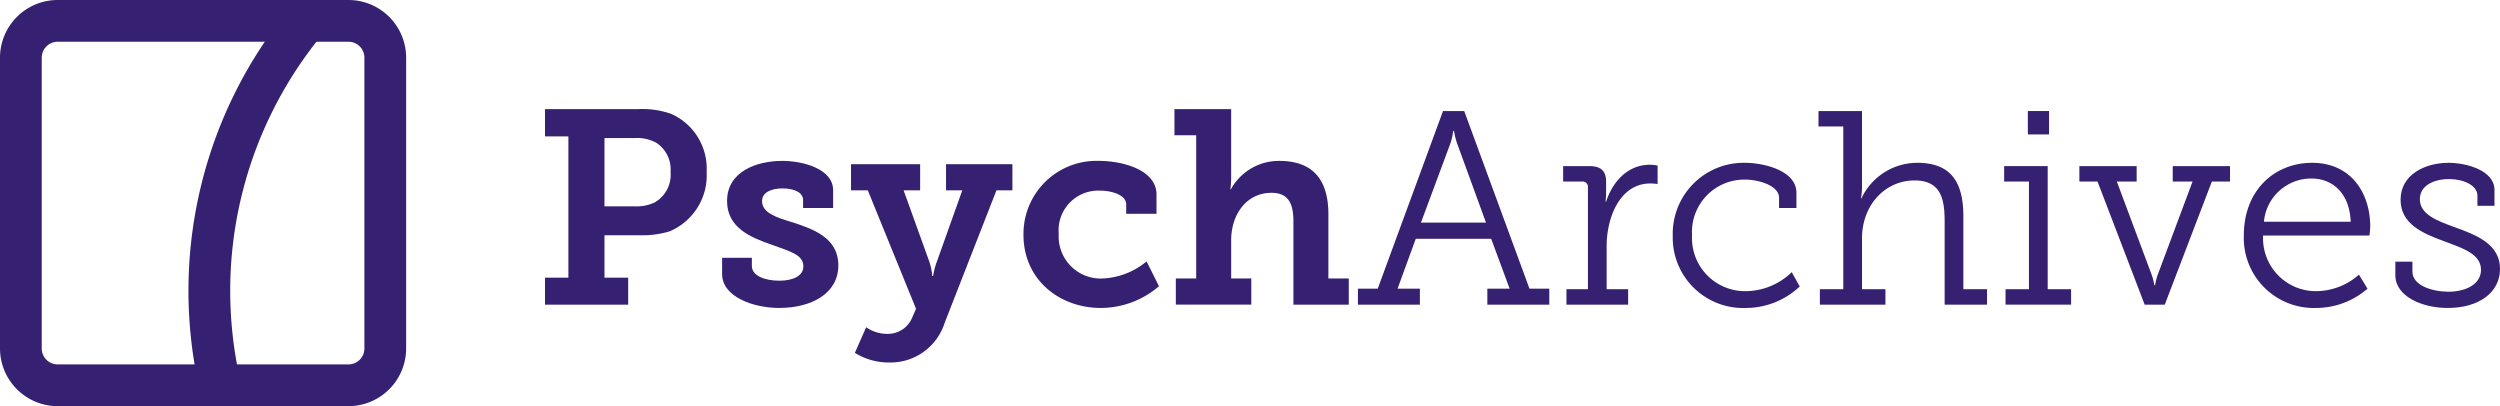
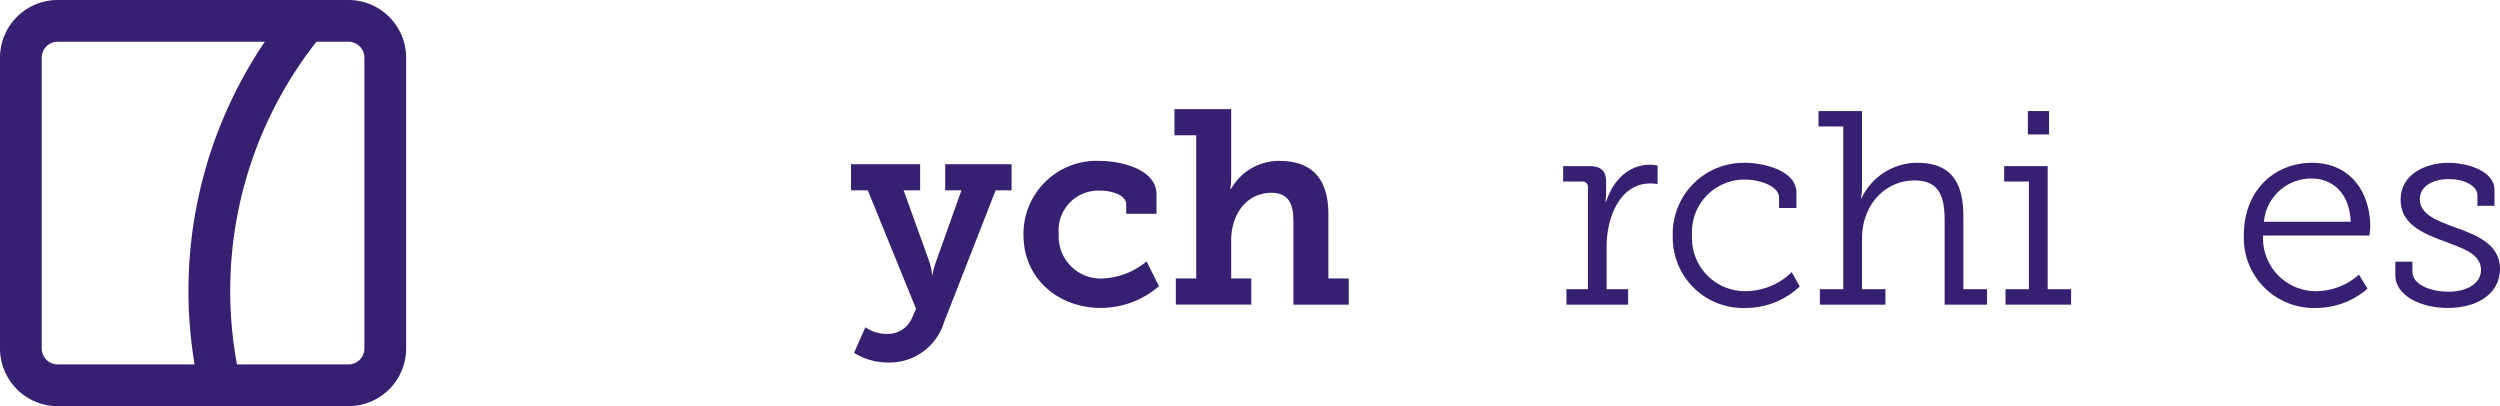
<svg xmlns="http://www.w3.org/2000/svg" viewBox="0 0 245.029 39.807">
  <g fill="#362071" transform="translate(-2.207 -2.207)">
-     <path d="m55.622 29.421h2.294v-13.847h-2.294v-2.673h9.178a8.415 8.415 0 0 1 3.239.486 5.885 5.885 0 0 1 3.428 5.668 5.955 5.955 0 0 1 -3.643 5.831 9.261 9.261 0 0 1 -2.942.378h-3.429v4.156h2.322v2.646h-8.152zm8.8-6.99a4.168 4.168 0 0 0 1.943-.378 3.12 3.12 0 0 0 1.565-2.997 3.128 3.128 0 0 0 -1.403-2.86 3.953 3.953 0 0 0 -2.078-.459h-2.997v6.694z" />
-     <path d="m72.982 27.477h2.916v.81c0 .944 1.268 1.431 2.699 1.431 1.376 0 2.348-.486 2.348-1.404 0-1.16-1.295-1.457-3.131-2.132-2.024-.702-4.346-1.647-4.346-4.266 0-2.915 2.915-3.94 5.426-3.94 1.997 0 4.967.782 4.967 2.861v1.754h-2.942v-.782c0-.702-.81-1.134-2.024-1.134-1.08 0-1.998.378-1.998 1.241 0 1.134 1.35 1.593 2.889 2.052 2.106.675 4.589 1.539 4.589 4.238 0 2.78-2.646 4.184-5.804 4.184-2.511 0-5.588-1.08-5.588-3.32z" />
-     <path d="m89.181 34.928a2.561 2.561 0 0 0 2.43-1.593l.378-.863-4.725-11.607h-1.647v-2.563h6.775v2.563h-1.619l2.51 6.965a6.134 6.134 0 0 1 .297 1.431h.081a7.188 7.188 0 0 1 .378-1.431l2.483-6.965h-1.593v-2.563h6.506v2.563h-1.565l-5.075 12.984a5.572 5.572 0 0 1 -5.452 3.887 6.295 6.295 0 0 1 -3.348-.945l1.107-2.51a3.556 3.556 0 0 0 2.078.648z" />
+     <path d="m89.181 34.928a2.561 2.561 0 0 0 2.43-1.593l.378-.863-4.725-11.607h-1.647v-2.563h6.775v2.563h-1.619l2.51 6.965a6.134 6.134 0 0 1 .297 1.431a7.188 7.188 0 0 1 .378-1.431l2.483-6.965h-1.593v-2.563h6.506v2.563h-1.565l-5.075 12.984a5.572 5.572 0 0 1 -5.452 3.887 6.295 6.295 0 0 1 -3.348-.945l1.107-2.51a3.556 3.556 0 0 0 2.078.648z" />
    <path d="m109.916 17.976c2.295 0 5.642.863 5.642 3.293v1.89h-2.969v-.918c0-.918-1.404-1.35-2.564-1.35a3.891 3.891 0 0 0 -4.049 4.238 4.12 4.12 0 0 0 4.318 4.372 7.227 7.227 0 0 0 4.292-1.673l1.214 2.429a8.747 8.747 0 0 1 -5.695 2.133c-4.022 0-7.585-2.727-7.585-7.18a7.156 7.156 0 0 1 7.396-7.234z" />
    <path d="m117.452 29.502h1.997v-14.036h-2.133v-2.564h5.56v6.694a7.81 7.81 0 0 1 -.081 1.161h.055a5.37 5.37 0 0 1 4.75-2.78c3.051 0 4.805 1.593 4.805 5.236v6.289h1.998v2.564h-5.426v-8.152c0-1.674-.432-2.808-2.159-2.808-2.43 0-3.941 2.106-3.941 4.643v3.752h1.971v2.564h-7.396z" />
-     <path d="m135.298 30.501h1.943l6.398-17.41h2.078l6.396 17.41h1.943v1.565h-6.072v-1.565h2.186l-1.809-4.886h-7.395l-1.782 4.886h2.187v1.565h-6.073zm12.552-6.479-2.834-7.773a6.993 6.993 0 0 1 -.297-1.215h-.082a5.821 5.821 0 0 1 -.27 1.215l-2.888 7.773z" />
    <path d="m155.737 30.554h2.106v-9.96a.528.528 0 0 0 -.594-.594h-1.836v-1.512h2.564c1.133 0 1.647.459 1.647 1.539v.917a9.674 9.674 0 0 1 -.055 1.026h.055c.674-2.052 2.186-3.617 4.291-3.617a4.121 4.121 0 0 1 .756.081v1.809a5.231 5.231 0 0 0 -.701-.055c-3.051 0-4.293 3.429-4.293 6.128v4.237h2.106v1.512h-6.045z" />
    <path d="m173.257 18.165c1.701 0 5.021.702 5.021 2.942v1.484h-1.701v-.998c0-1.215-2.051-1.782-3.293-1.782a5.135 5.135 0 0 0 -5.236 5.453 5.204 5.204 0 0 0 5.318 5.48 6.534 6.534 0 0 0 4.453-1.862l.783 1.403a7.702 7.702 0 0 1 -5.291 2.106 6.899 6.899 0 0 1 -7.154-7.072 6.954 6.954 0 0 1 7.1-7.154z" />
    <path d="m180.575 30.554h2.295v-15.952h-2.43v-1.512h4.266v7.45a5.699 5.699 0 0 1 -.107 1.106h.053a6.05 6.05 0 0 1 5.453-3.482c3.348 0 4.535 1.917 4.535 5.264v7.126h2.32v1.512h-4.156v-8.151c0-2.133-.324-4.022-2.941-4.022-2.916 0-5.156 2.43-5.156 5.669v4.993h2.295v1.512h-6.426z" />
    <path d="m198.773 30.554h2.295v-10.554h-2.43v-1.512h4.266v12.065h2.295v1.512h-6.426zm2.187-17.464h2.078v2.294h-2.078z" />
-     <path d="m206.009 18.489h5.615v1.512h-1.943l3.4 9.097a5.458 5.458 0 0 1 .27 1.053h.082a5.454 5.454 0 0 1 .27-1.053l3.4-9.097h-1.943v-1.512h5.615v1.512h-1.781l-4.615 12.066h-1.971l-4.617-12.066h-1.781z" />
    <path d="m228.823 18.165c3.752 0 5.695 2.889 5.695 6.263a7.546 7.546 0 0 1 -.082.863h-10.418a5.181 5.181 0 0 0 5.264 5.453 6.357 6.357 0 0 0 4.129-1.62l.838 1.377a7.695 7.695 0 0 1 -5.021 1.89 6.863 6.863 0 0 1 -7.1-7.1c0-4.453 3.024-7.126 6.696-7.126zm3.779 5.776c-.109-2.86-1.836-4.237-3.834-4.237a4.654 4.654 0 0 0 -4.67 4.237z" />
    <path d="m236.978 27.855h1.674v.972c0 1.377 1.971 1.971 3.535 1.971 1.728 0 3.186-.756 3.186-2.132 0-1.566-1.727-2.106-3.67-2.835-2.053-.756-4.211-1.673-4.211-4.049 0-2.483 2.43-3.617 4.695-3.617 1.836 0 4.508.783 4.508 2.646v1.565h-1.672v-.998c0-.999-1.35-1.62-2.781-1.62-1.512 0-2.861.647-2.861 1.971 0 1.484 1.647 2.105 3.428 2.753 2.106.756 4.428 1.647 4.428 4.076 0 2.349-2.106 3.833-5.129 3.833-2.51 0-5.129-1.134-5.129-3.212z" />
    <path d="m36.363 42.014h-28.505a5.658 5.658 0 0 1 -5.651-5.651v-28.505a5.658 5.658 0 0 1 5.651-5.651h28.505a5.658 5.658 0 0 1 5.651 5.651v28.505a5.658 5.658 0 0 1 -5.651 5.651zm-28.505-35.716a1.562 1.562 0 0 0 -1.56 1.56v28.505a1.562 1.562 0 0 0 1.56 1.56h28.505a1.562 1.562 0 0 0 1.56-1.56v-28.505a1.562 1.562 0 0 0 -1.56-1.56z" />
    <path d="m21.773 40.413a43.561 43.561 0 0 1 8.697-37.223l3.185 2.568a39.494 39.494 0 0 0 -7.893 33.745z" />
  </g>
</svg>